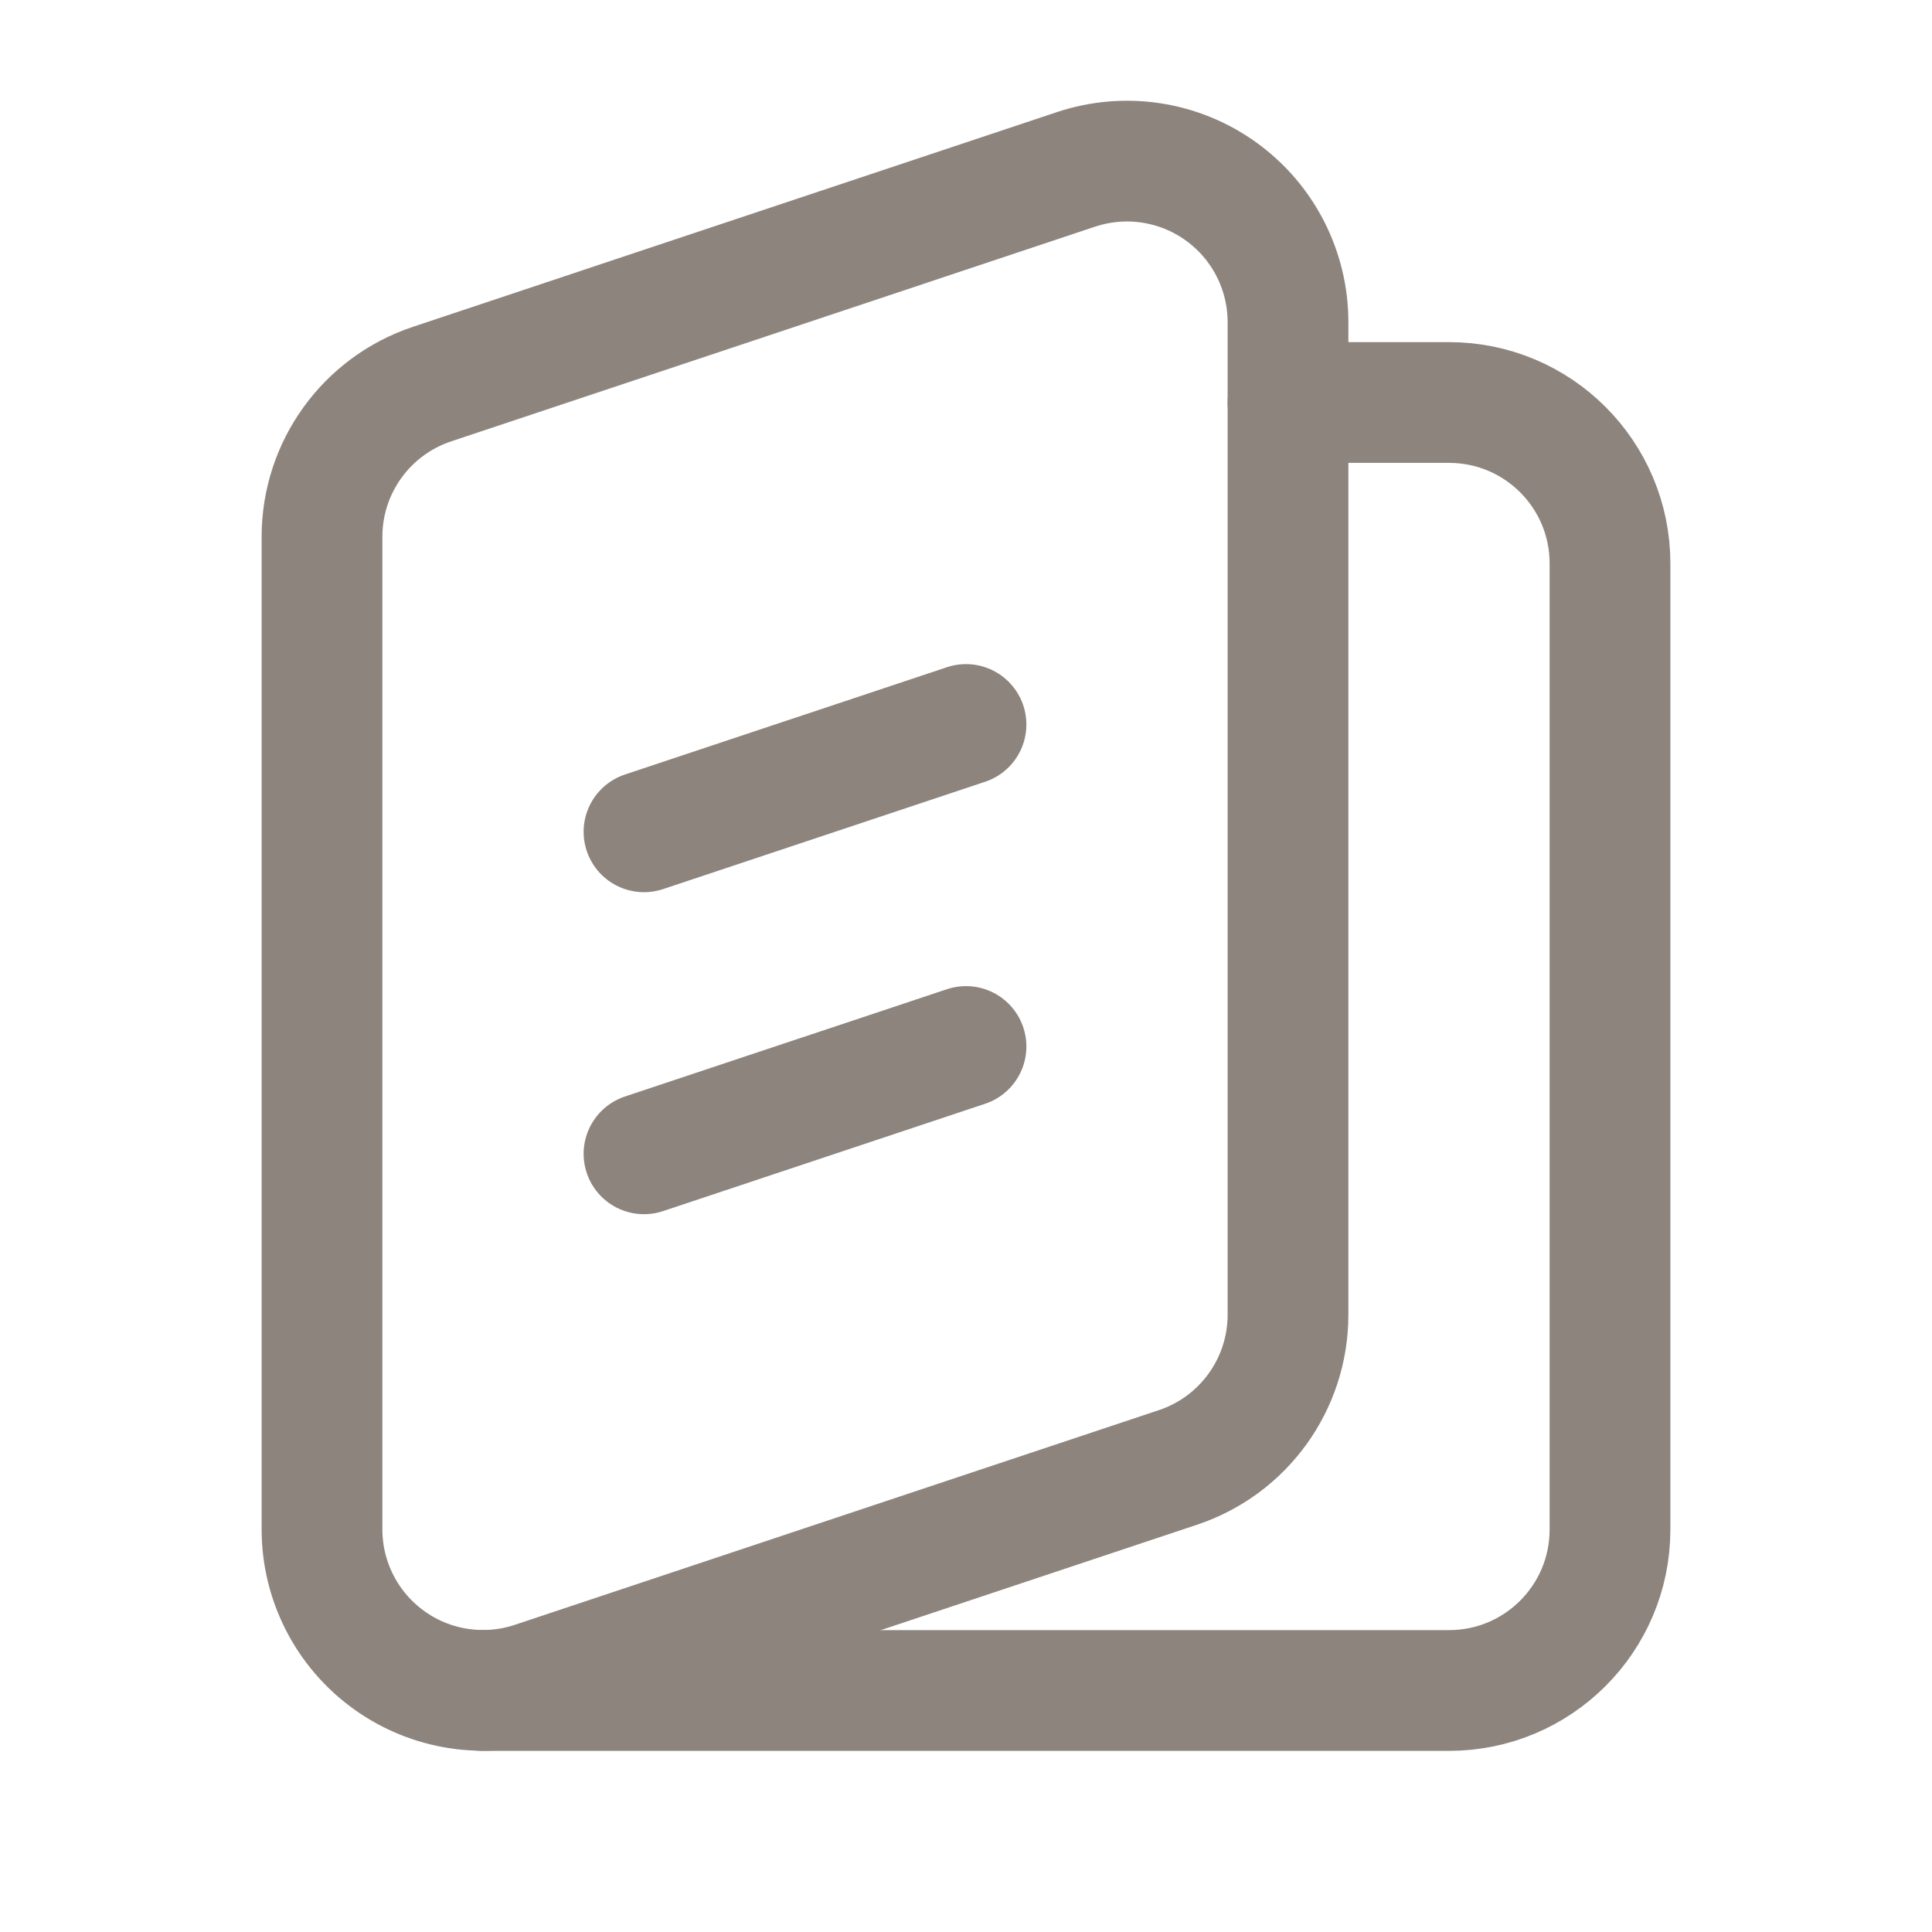
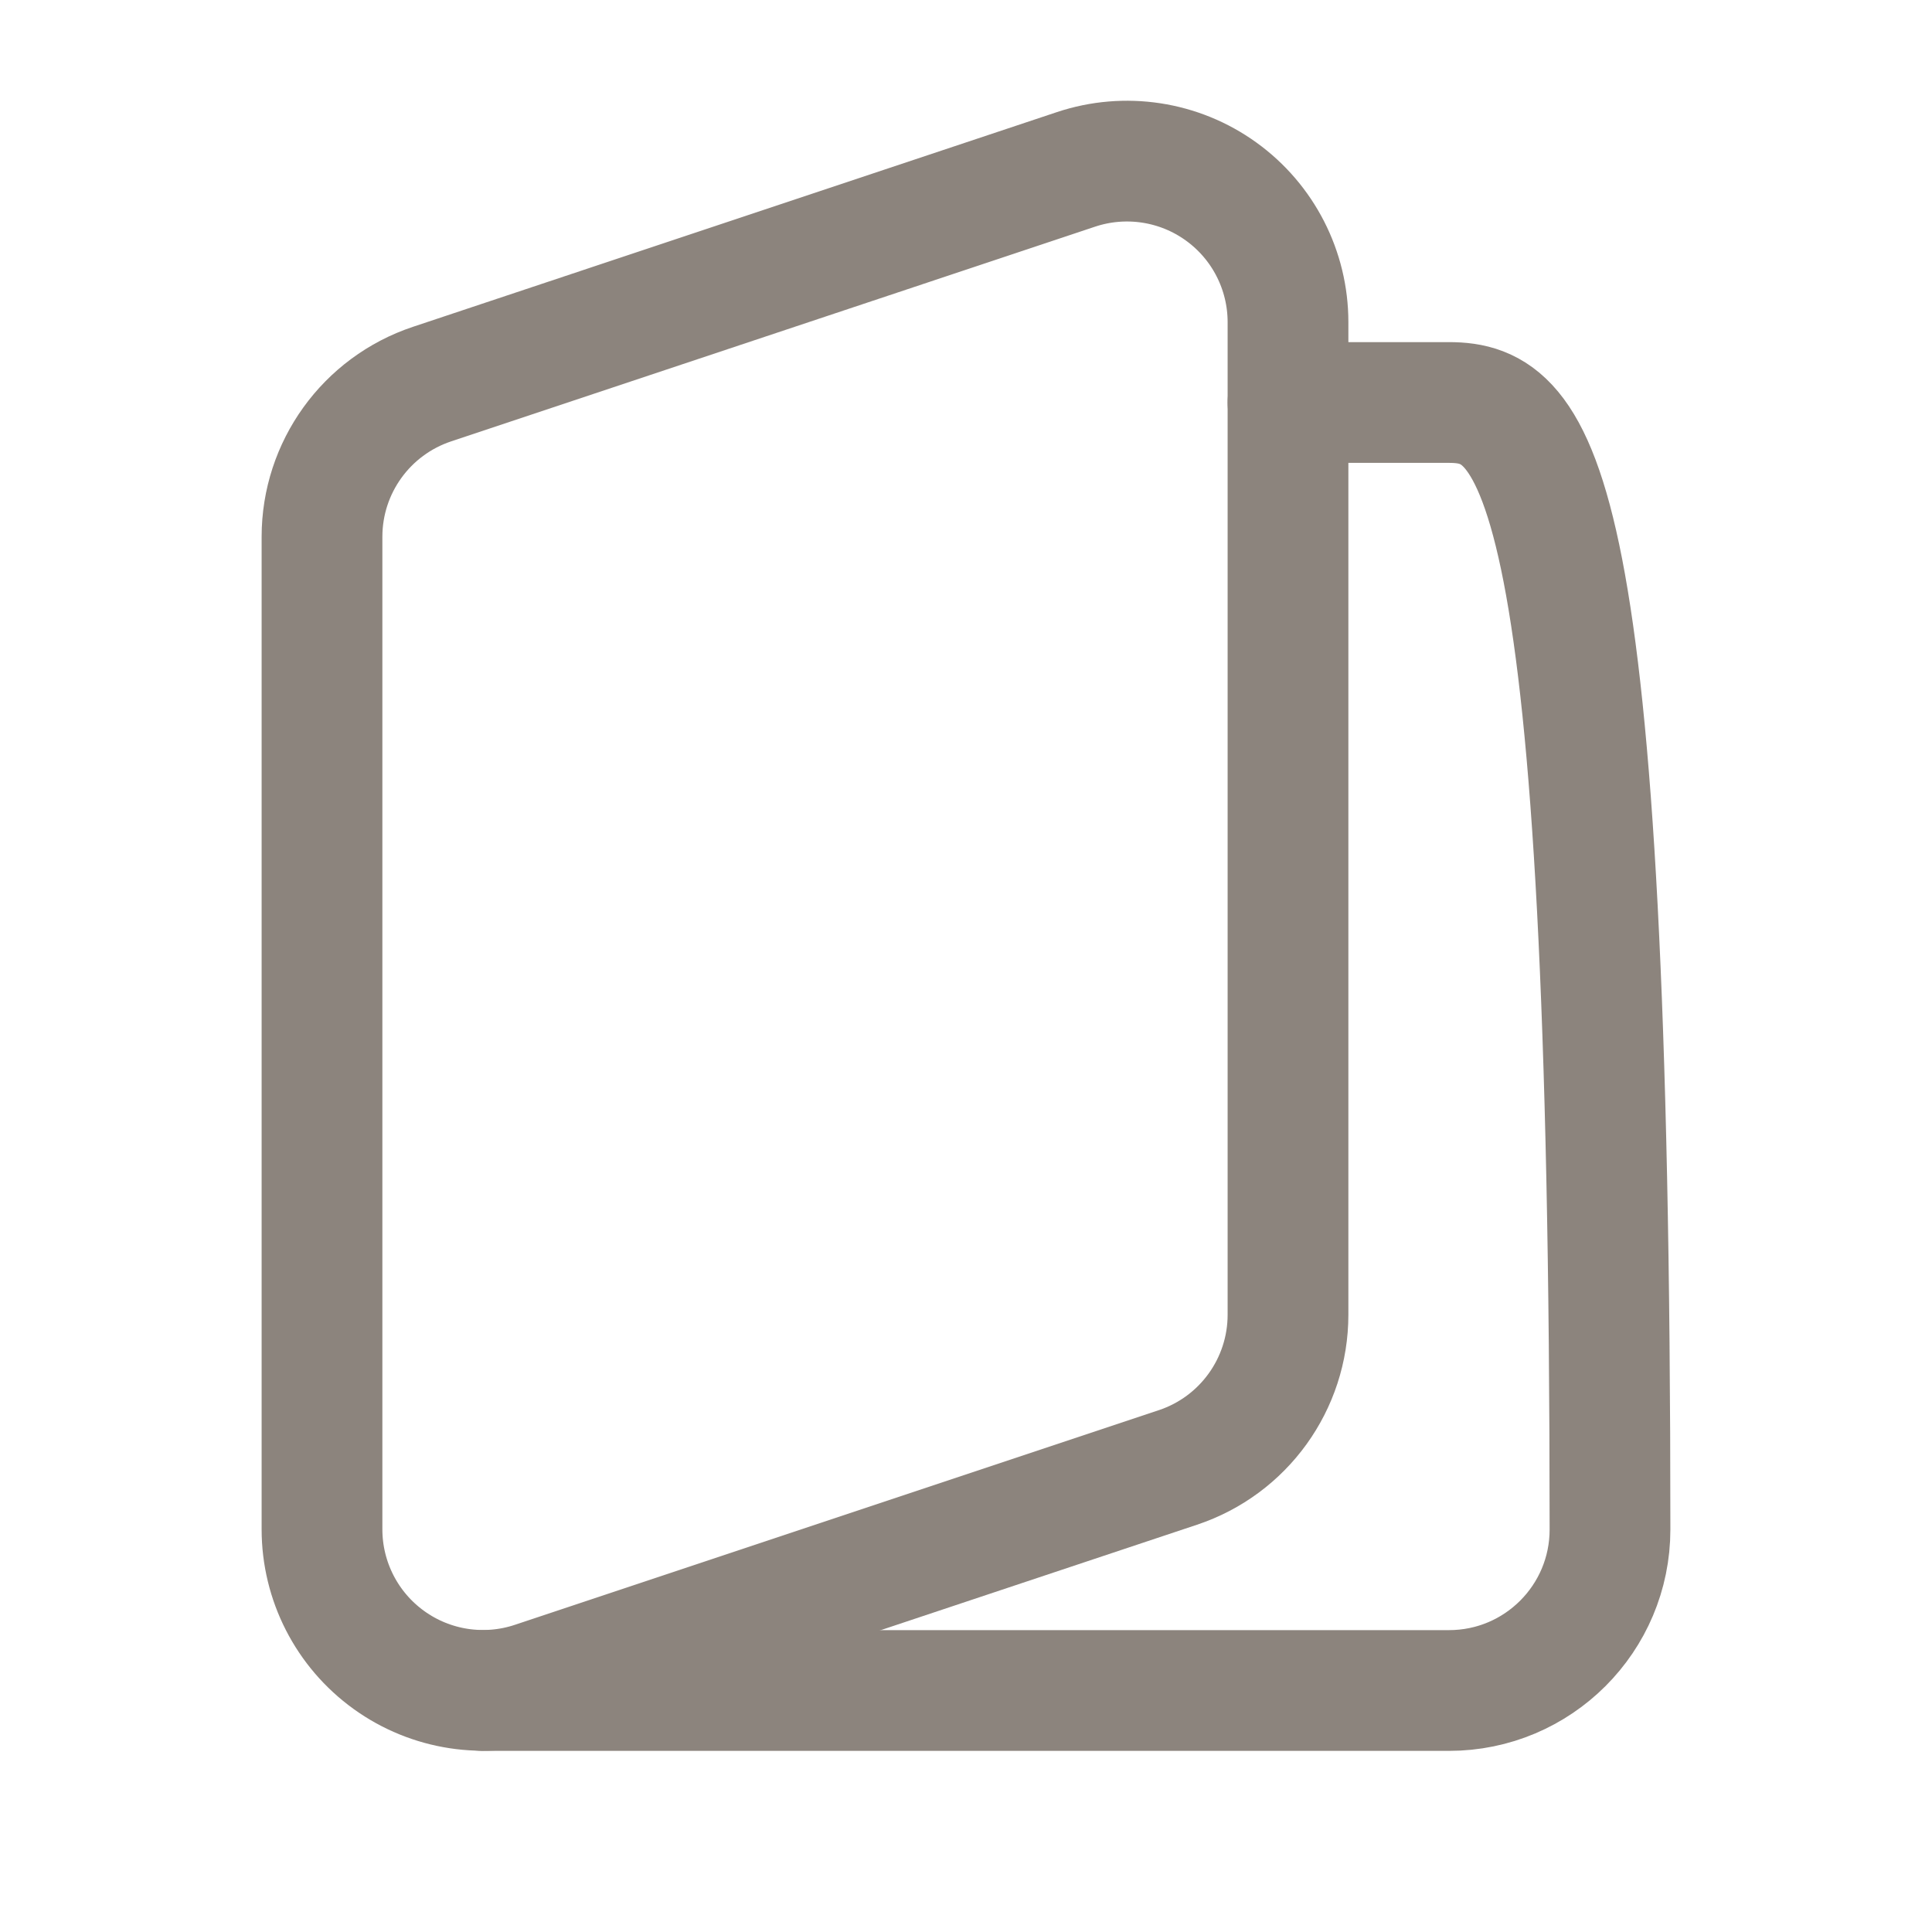
<svg xmlns="http://www.w3.org/2000/svg" width="24" height="24" viewBox="0 0 24 24" fill="none">
  <path fill-rule="evenodd" clip-rule="evenodd" d="M13.367 2.104L5.368 4.771C4.551 5.043 4 5.807 4 6.668V18.998C4 19.641 4.309 20.245 4.831 20.621C5.352 20.997 6.023 21.099 6.632 20.896L14.633 18.229C15.449 17.957 16 17.193 16 16.332V4.002C16 3.359 15.691 2.755 15.169 2.379C14.648 2.003 13.977 1.901 13.367 2.104Z" stroke="#8C847D" stroke-width="1.5" stroke-linecap="round" stroke-linejoin="round" />
-   <path d="M6 21H18C19.105 21 20 20.105 20 19V7C20 5.895 19.105 5 18 5H16" stroke="#8C847D" stroke-width="1.5" stroke-linecap="round" stroke-linejoin="round" />
-   <path d="M8 10.333L12 9" stroke="#8C847D" stroke-width="1.5" stroke-linecap="round" stroke-linejoin="round" />
-   <path d="M8 14.333L12 13" stroke="#8C847D" stroke-width="1.5" stroke-linecap="round" stroke-linejoin="round" />
+   <path d="M6 21H18C19.105 21 20 20.105 20 19C20 5.895 19.105 5 18 5H16" stroke="#8C847D" stroke-width="1.5" stroke-linecap="round" stroke-linejoin="round" />
</svg>